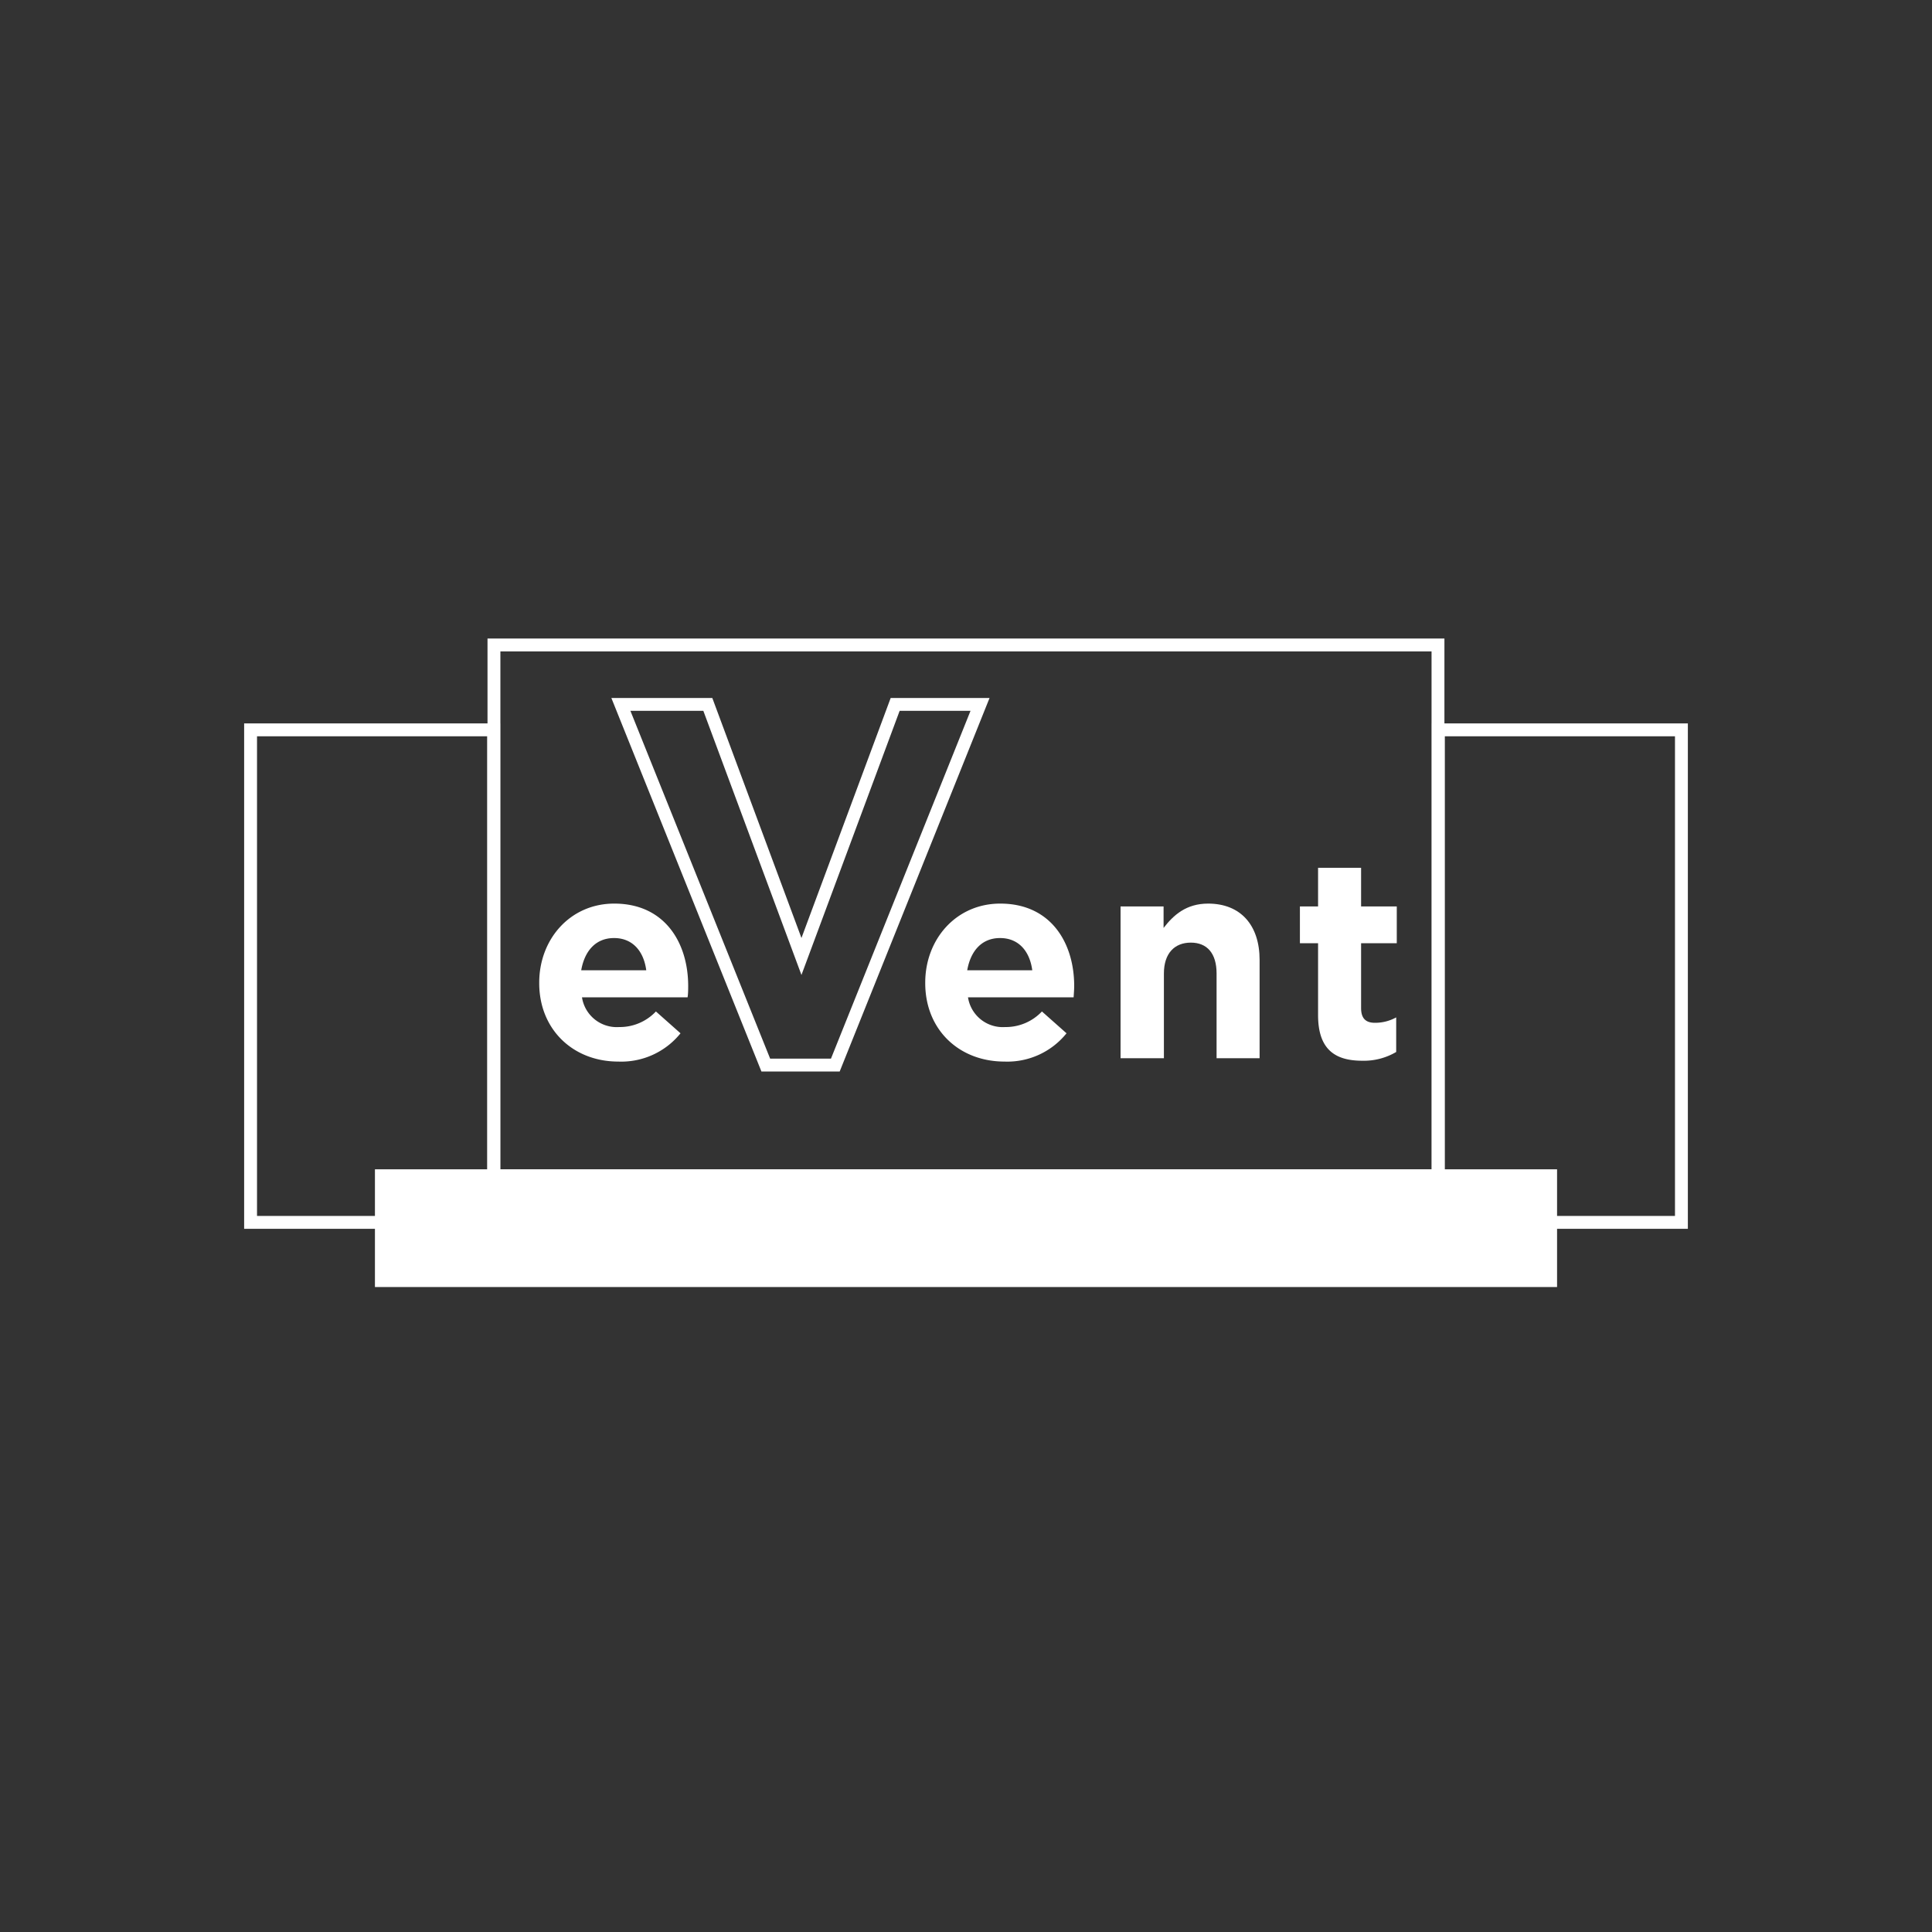
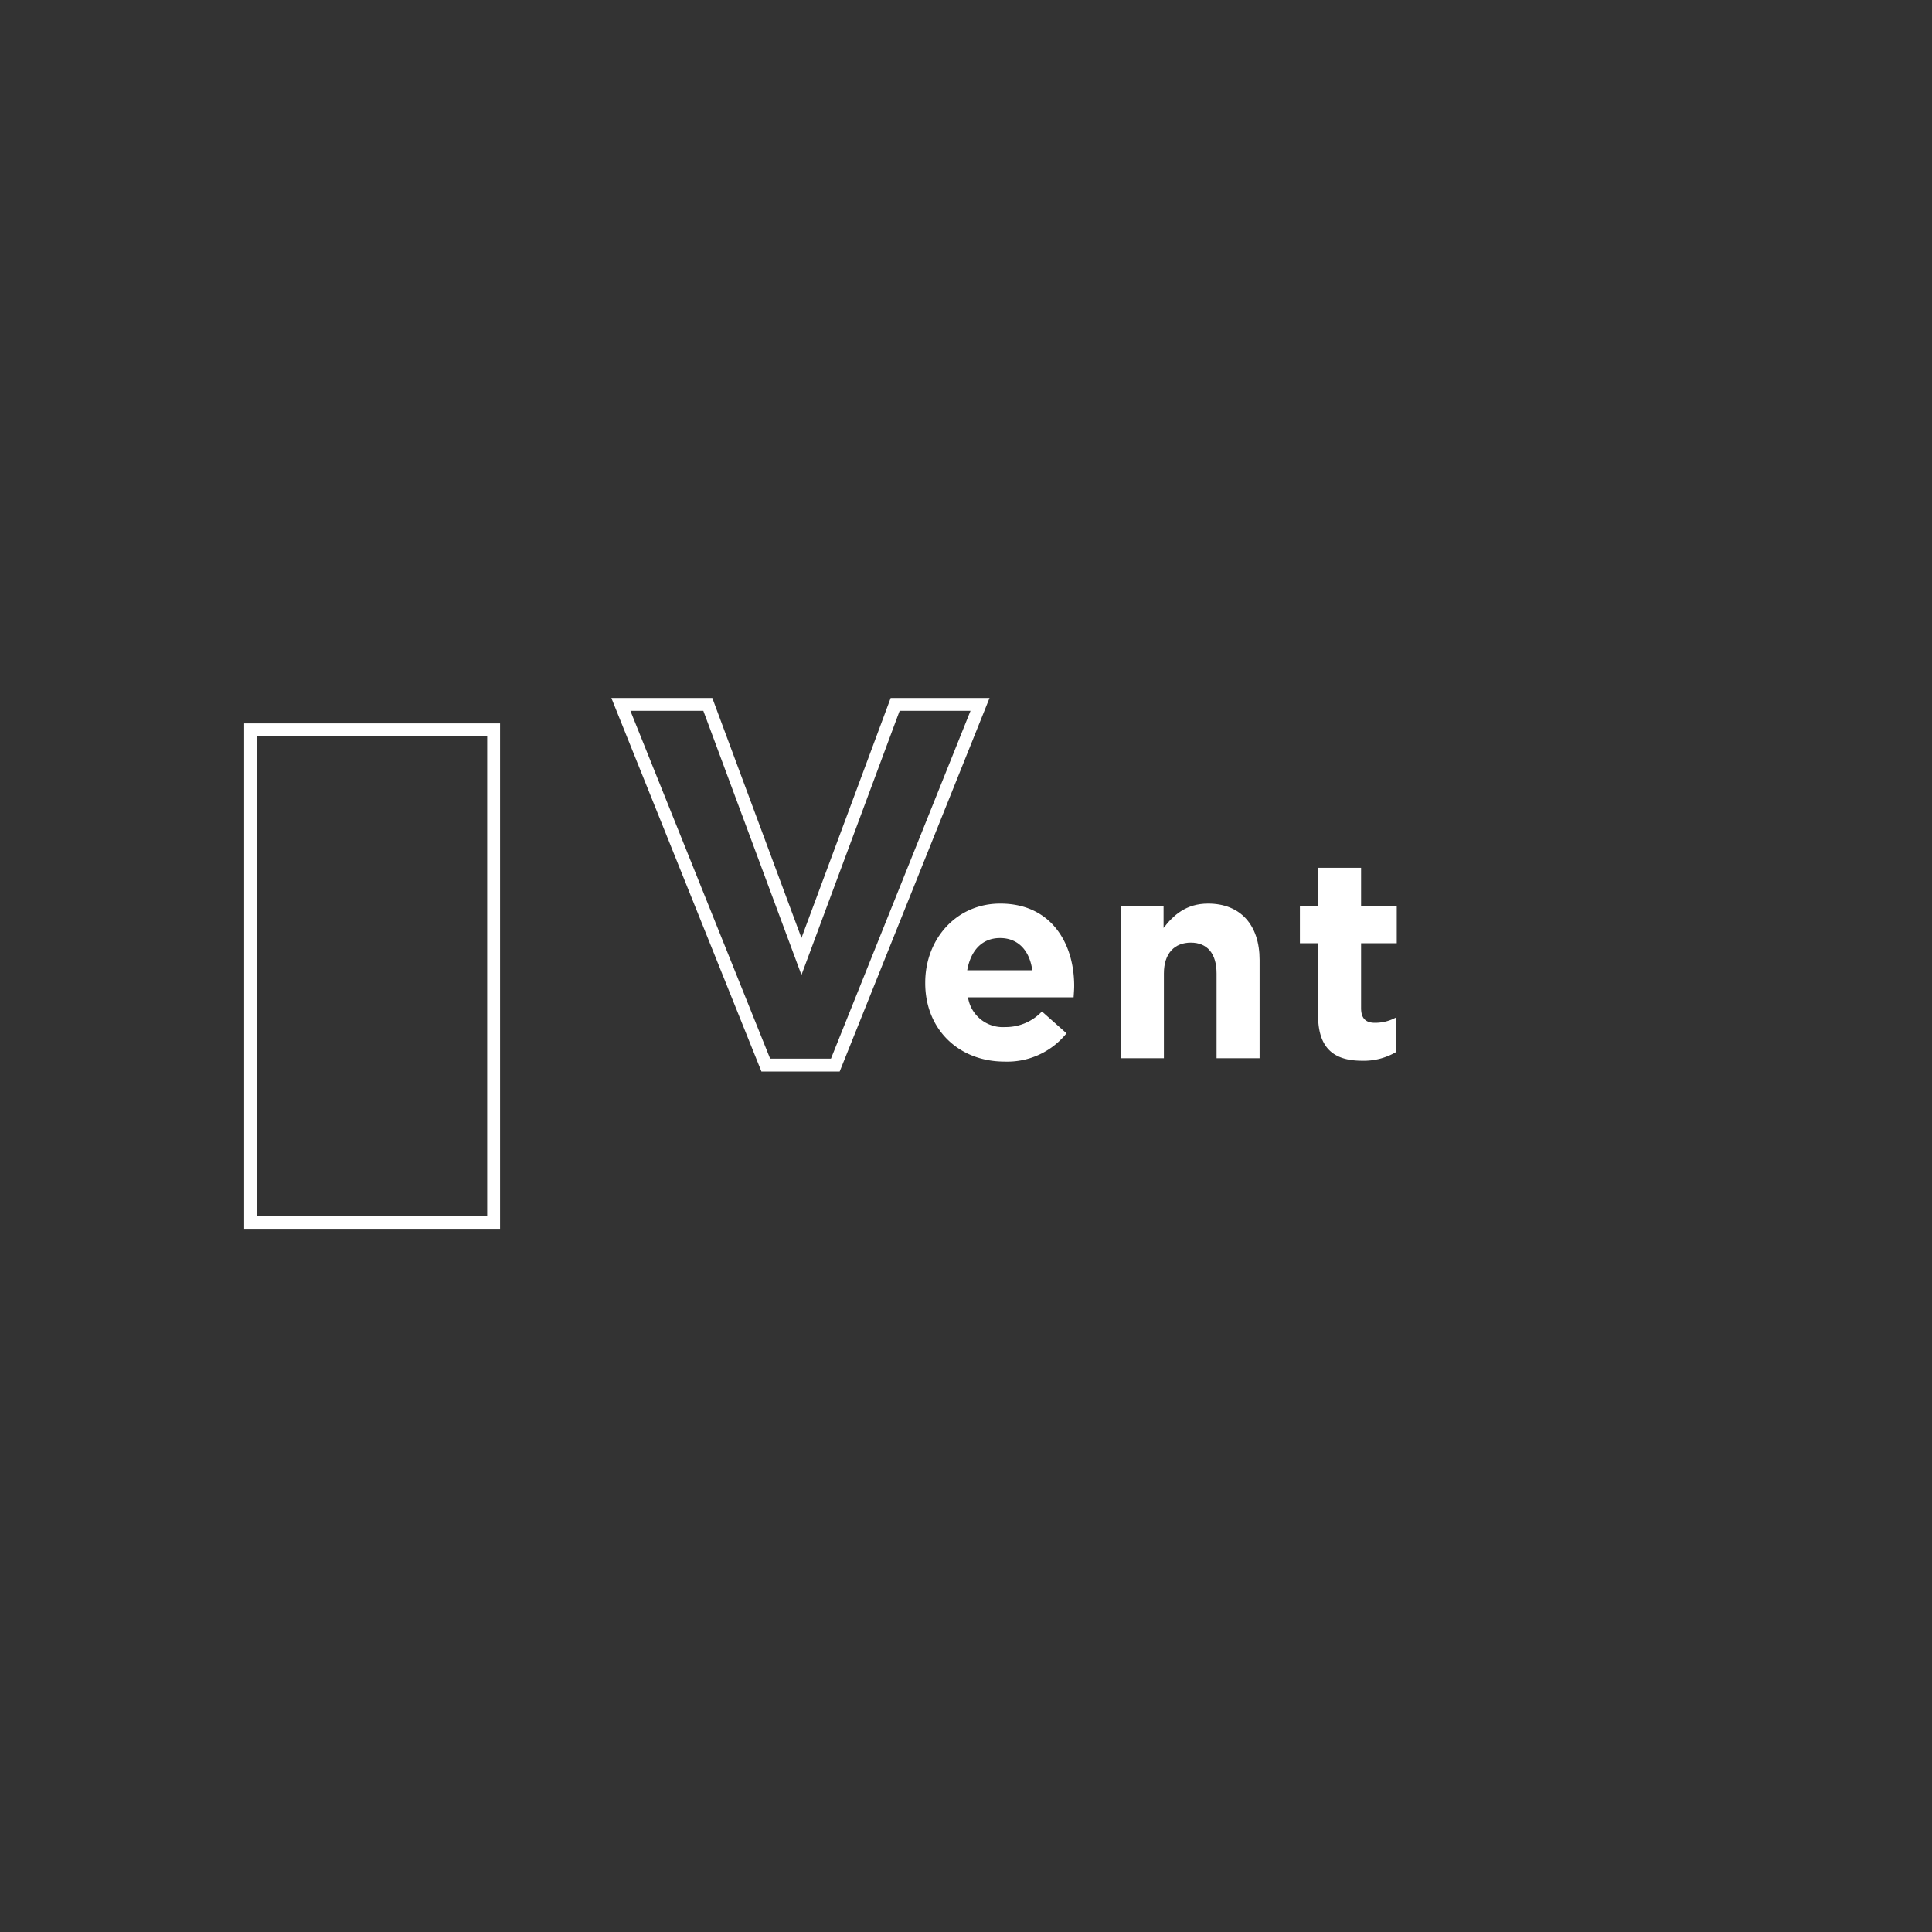
<svg xmlns="http://www.w3.org/2000/svg" id="图层_1" data-name="图层 1" viewBox="0 0 300 300">
  <rect x="0" y="0" width="300" height="300" fill="#333333" stroke="none" />
  <defs>
    <style>.cls-1{fill:none;stroke:#fff;stroke-linecap:square;stroke-miterlimit:10;stroke-width:2px;}.cls-2{fill:#fff;}</style>
  </defs>
-   <rect class="cls-1" x="223.35" y="113.33" width="37.74" height="76.48" />
  <rect class="cls-1" x="38.91" y="113.33" width="37.74" height="76.48" />
-   <rect class="cls-1" x="76.7" y="100.15" width="146.59" height="82.46" />
-   <rect class="cls-2" x="58.22" y="181.57" width="183.56" height="18.28" />
-   <path class="cls-2" d="M83.73,152.66v-.08c0-6.73,4.79-12.27,11.65-12.27,7.87,0,11.48,6.11,11.48,12.79,0,.53,0,1.15-.09,1.76H90.37a5.46,5.46,0,0,0,5.76,4.62,7.72,7.72,0,0,0,5.72-2.42l3.82,3.39A11.8,11.8,0,0,1,96,164.84C89,164.84,83.73,159.87,83.73,152.66Zm16.62-2c-.4-3-2.15-5-5-5s-4.57,2-5.1,5Z" />
  <path class="cls-2" d="M143.67,152.66v-.08c0-6.73,4.79-12.27,11.65-12.27,7.87,0,11.48,6.11,11.48,12.79,0,.53-.05,1.15-.09,1.76h-16.4a5.46,5.46,0,0,0,5.76,4.62,7.72,7.72,0,0,0,5.72-2.42l3.82,3.39a11.8,11.8,0,0,1-9.63,4.39C148.9,164.84,143.67,159.87,143.67,152.66Zm16.62-2c-.4-3-2.15-5-5-5s-4.57,2-5.1,5Z" />
  <path class="cls-2" d="M174,140.75h6.68v3.34c1.54-2,3.52-3.78,6.91-3.78,5.05,0,8,3.34,8,8.75v15.26h-6.68V151.17c0-3.17-1.5-4.8-4-4.8s-4.18,1.63-4.18,4.8v13.15H174Z" />
  <path class="cls-2" d="M204.67,157.63V146.46h-2.82v-5.71h2.82v-6h6.68v6h5.54v5.71h-5.54v10.07c0,1.54.66,2.29,2.15,2.29a6.76,6.76,0,0,0,3.3-.84v5.37a9.87,9.87,0,0,1-5.27,1.36C207.44,164.71,204.67,163.08,204.67,157.63Z" />
  <path class="cls-1" d="M96.41,109.38h13.5l14.54,39.14L139,109.38h13.18l-22.47,56h-10.8Z" />
</svg>